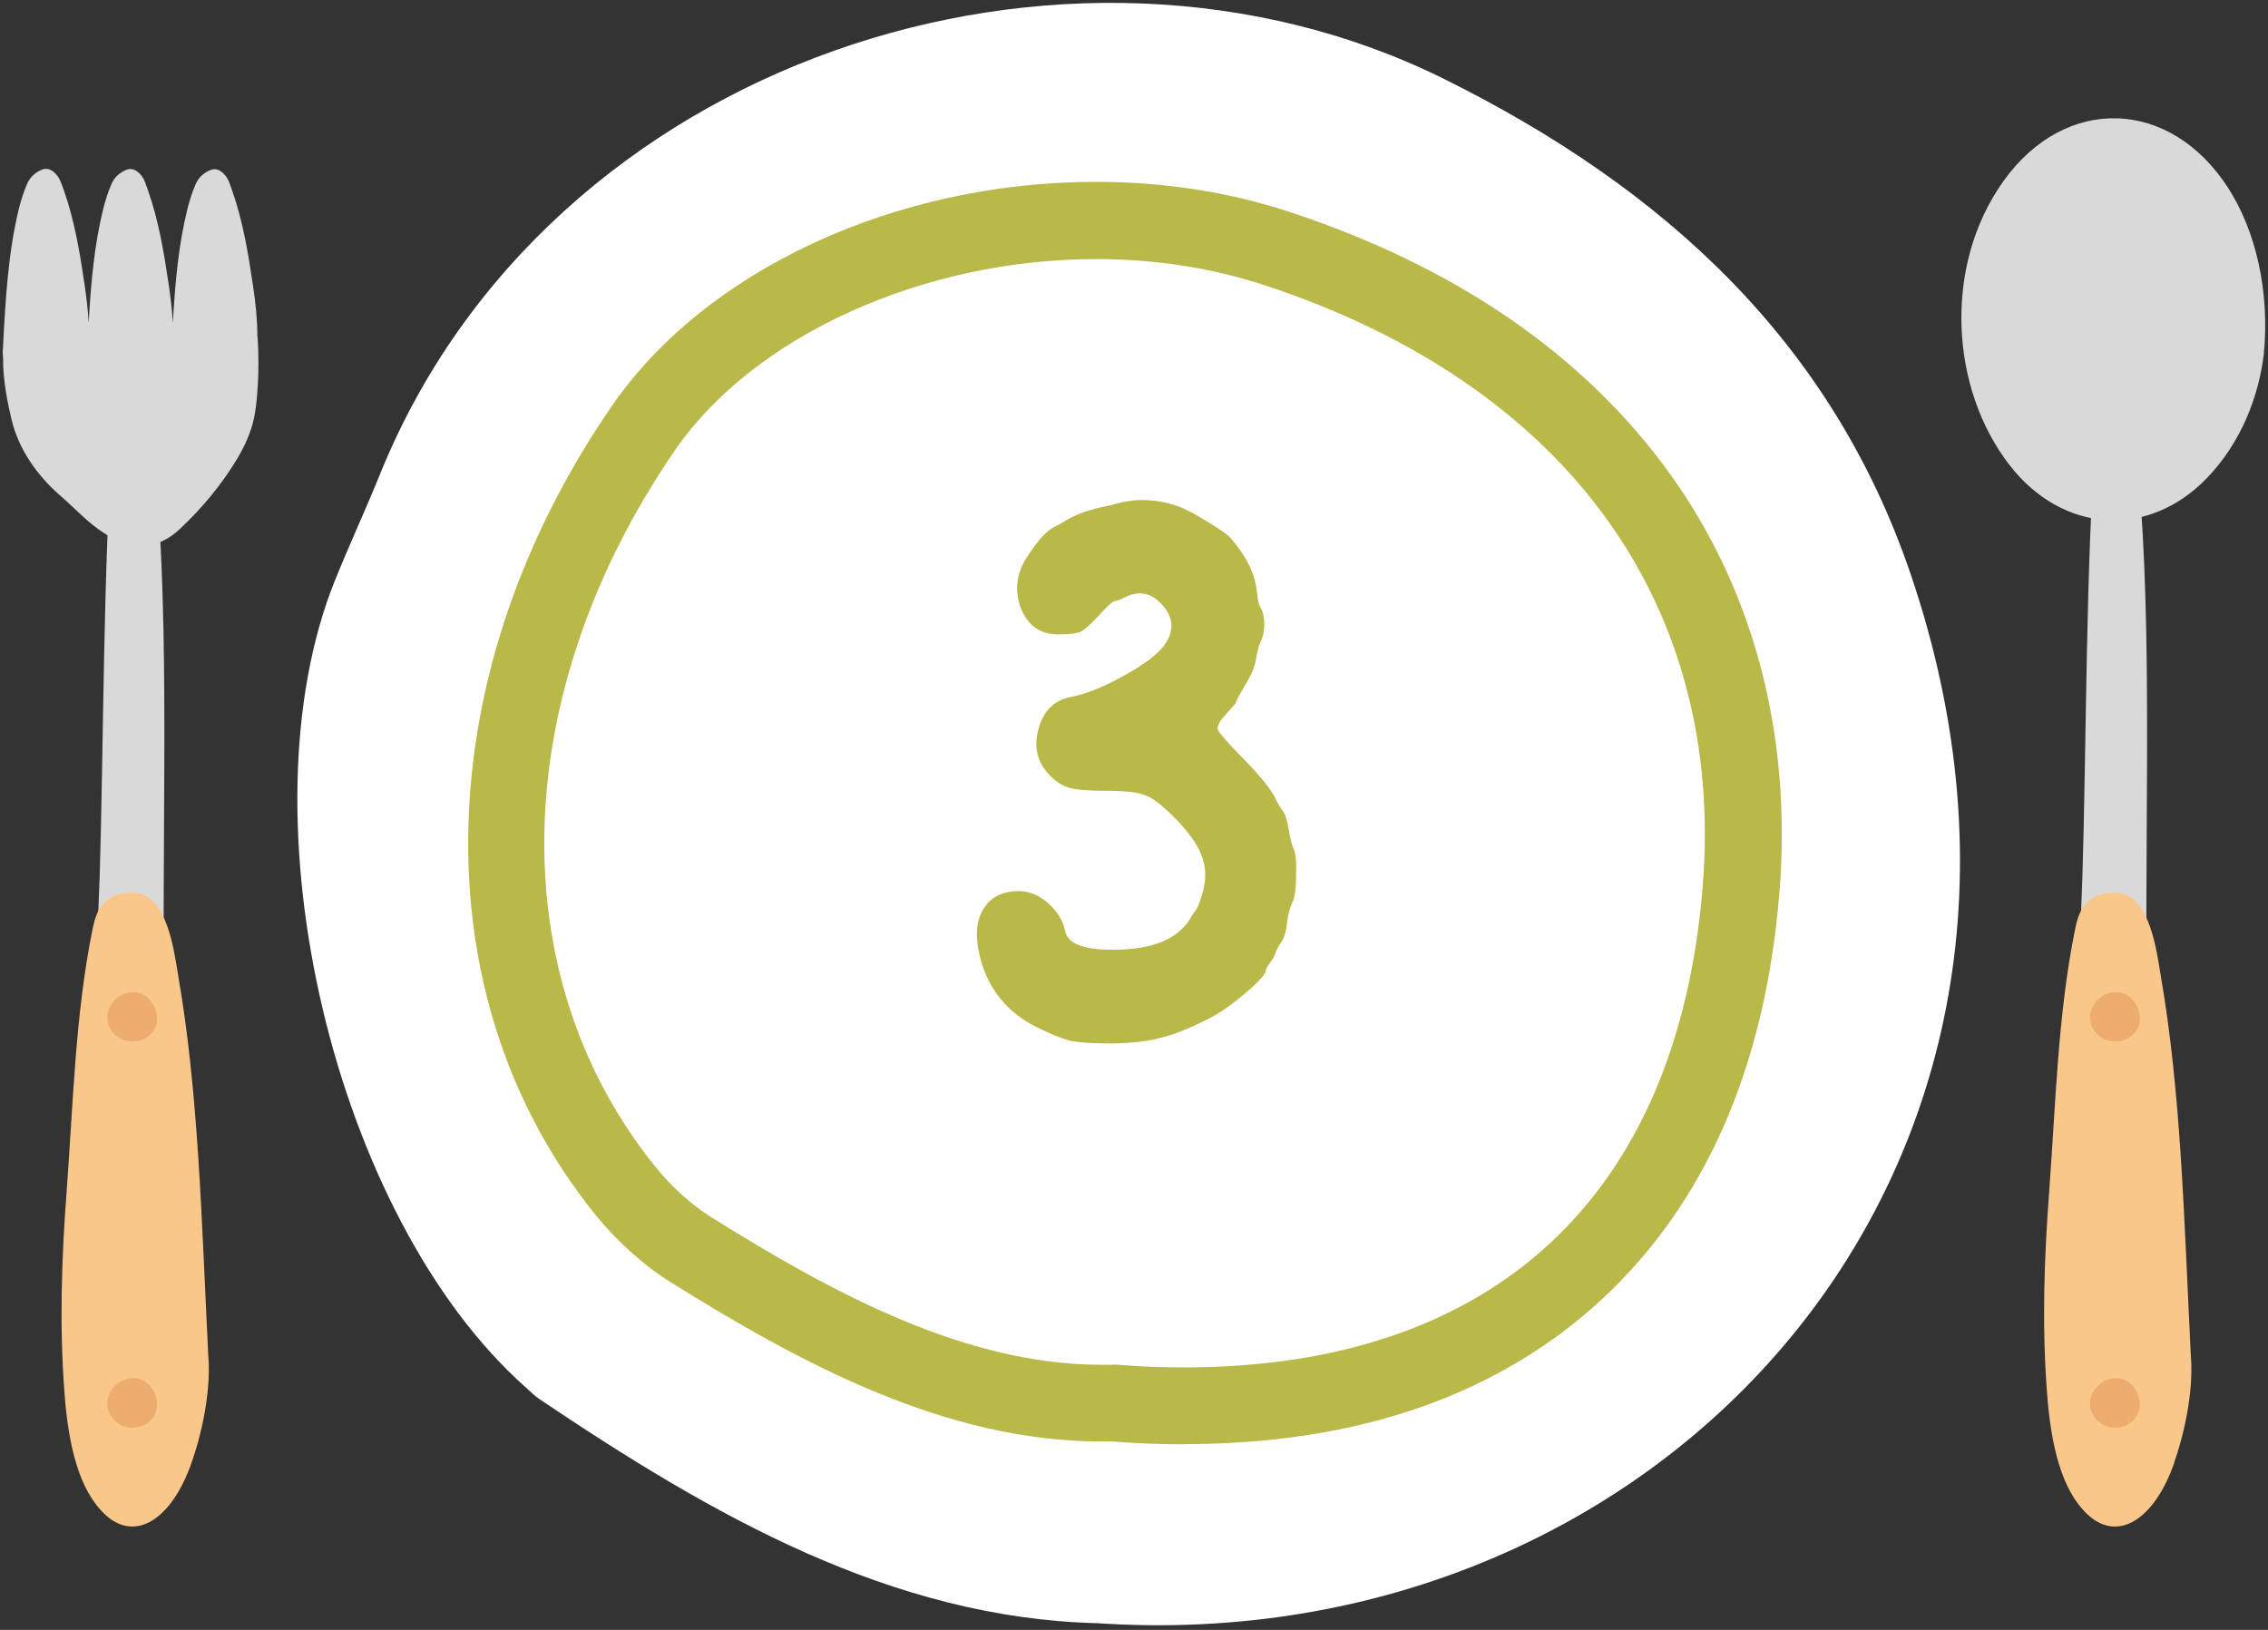
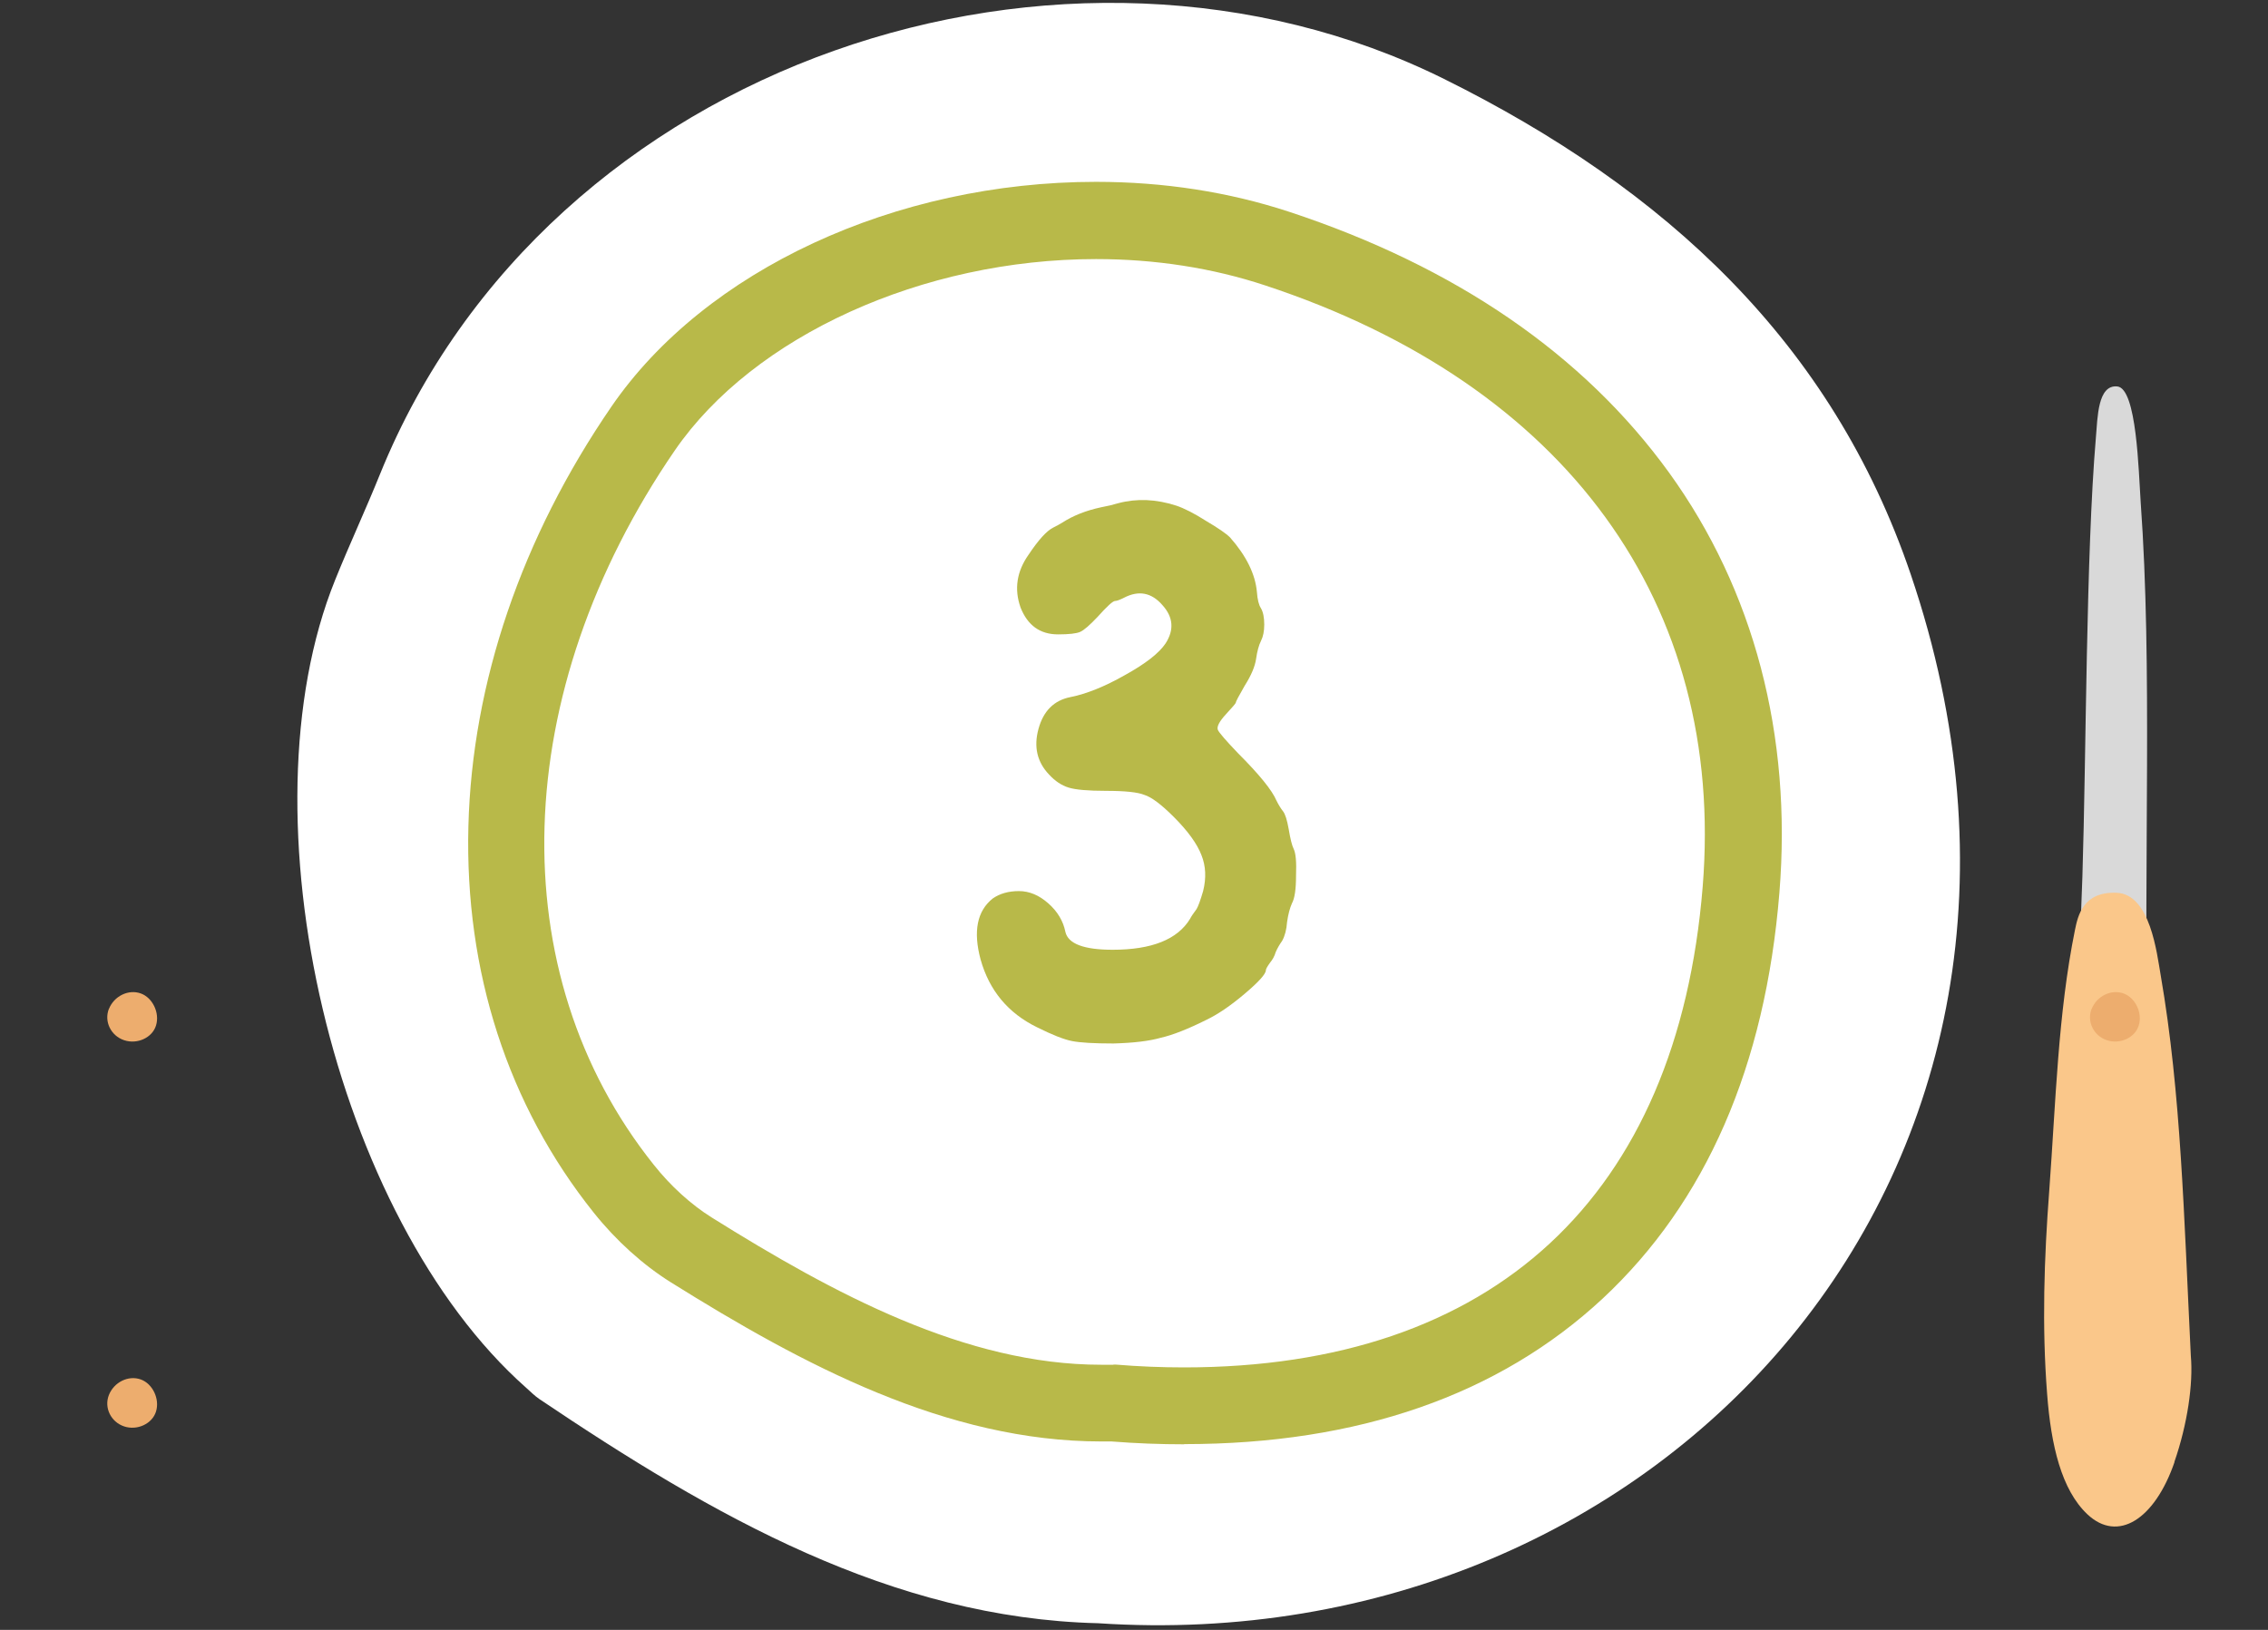
<svg xmlns="http://www.w3.org/2000/svg" width="128" height="92" viewBox="0 0 128 92" fill="none">
  <rect x="0" y="0" width="128" height="92" fill="#333333" stroke="none" />
  <g clip-path="url(#clip0_691_920)">
    <path d="M61.975 91.624C50.315 91.344 40.225 85.554 30.445 78.974C30.165 78.784 29.935 78.544 29.685 78.324C18.855 68.724 13.505 46.104 18.915 32.734C19.725 30.724 20.645 28.754 21.455 26.744C30.965 3.304 60.275 -6.076 81.495 4.454C94.035 10.674 103.405 19.374 107.835 32.414C119.285 66.124 93.695 93.734 61.975 91.624Z" fill="white" />
    <path d="M62.845 77.024H62.955C64.275 77.134 65.575 77.184 66.825 77.184C84.285 77.184 94.675 67.544 96.095 50.054C97.385 34.084 88.385 21.704 71.385 16.104C68.415 15.124 65.205 14.624 61.855 14.624C52.075 14.624 42.525 18.964 38.085 25.424C28.715 39.084 28.245 54.914 36.895 65.744C37.845 66.944 39.005 67.994 40.155 68.714C47.065 73.034 54.505 77.034 62.145 77.034C62.335 77.034 62.535 77.034 62.725 77.034H62.835L62.845 77.024ZM66.825 81.524C65.495 81.524 64.125 81.474 62.735 81.364C62.545 81.364 62.345 81.364 62.155 81.364C53.425 81.364 45.325 77.044 37.865 72.384C36.285 71.394 34.775 70.034 33.505 68.444C28.665 62.384 26.225 54.844 26.435 46.634C26.645 38.534 29.435 30.344 34.505 22.954C39.795 15.244 50.525 10.264 61.855 10.264C65.675 10.264 69.345 10.834 72.755 11.954C82.155 15.054 89.375 20.014 94.195 26.674C98.985 33.304 101.145 41.494 100.425 50.384C99.635 60.164 96.275 67.864 90.455 73.294C84.595 78.744 76.645 81.514 66.835 81.514" fill="#B8B949" />
-     <path d="M127.765 19.974C127.485 22.334 126.505 24.964 124.545 26.994C121.225 30.424 116.405 30.104 113.415 26.254C110.065 21.934 109.645 15.014 113.075 10.214C116.575 5.334 122.485 5.534 125.755 10.614C127.305 13.024 128.105 16.424 127.765 19.974Z" fill="#D9D9D9" />
    <path d="M121.395 66.603C120.735 71.133 119.525 72.973 118.525 70.713C117.675 68.793 117.325 65.303 117.195 61.263C117.025 55.893 117.365 54.813 117.525 49.483C117.745 42.503 117.725 31.313 118.285 24.713C118.385 23.563 118.385 21.703 119.495 21.813C120.595 21.923 120.695 26.593 120.815 28.353C121.485 37.633 120.975 48.313 121.195 59.333C121.275 61.513 121.815 63.623 121.385 66.593" fill="#D9D9D9" />
    <path d="M122.725 82.524C121.605 85.774 119.525 87.094 117.805 85.474C116.345 84.094 115.755 81.594 115.535 78.694C115.235 74.844 115.365 71.024 115.655 67.194C116.025 62.184 116.145 57.224 117.105 52.494C117.275 51.664 117.575 50.314 119.465 50.394C121.355 50.474 121.725 53.794 121.945 55.054C123.095 61.714 123.255 68.634 123.645 76.534C123.785 78.104 123.455 80.394 122.715 82.524" fill="#FAC78A" />
-     <path d="M118.045 78.744C118.335 78.014 119.145 77.614 119.845 77.864C120.515 78.104 120.925 78.964 120.705 79.674C120.495 80.364 119.645 80.764 118.905 80.514C118.155 80.264 117.765 79.454 118.045 78.744Z" fill="#EDAD6E" />
    <path d="M118.045 56.955C118.335 56.225 119.145 55.825 119.845 56.075C120.515 56.315 120.925 57.175 120.705 57.885C120.495 58.575 119.645 58.965 118.905 58.715C118.155 58.465 117.765 57.655 118.045 56.945" fill="#EDAD6E" />
-     <path d="M9.495 66.603C8.835 71.133 7.625 72.973 6.625 70.713C5.775 68.793 5.425 65.303 5.295 61.263C5.115 55.893 5.455 54.813 5.625 49.483C5.845 42.503 5.825 31.313 6.385 24.713C6.485 23.563 6.485 21.703 7.595 21.813C8.695 21.923 8.795 26.593 8.915 28.353C9.585 37.633 9.075 48.313 9.295 59.333C9.375 61.513 9.915 63.623 9.485 66.593" fill="#D9D9D9" />
-     <path d="M10.825 82.524C9.705 85.774 7.625 87.094 5.915 85.474C4.455 84.094 3.865 81.594 3.645 78.694C3.345 74.844 3.475 71.024 3.765 67.194C4.135 62.184 4.255 57.224 5.215 52.494C5.385 51.664 5.685 50.314 7.575 50.394C9.465 50.474 9.835 53.794 10.055 55.054C11.205 61.714 11.365 68.634 11.755 76.534C11.895 78.104 11.565 80.394 10.825 82.524Z" fill="#FAC78A" />
    <path d="M6.145 78.744C6.435 78.014 7.245 77.614 7.945 77.864C8.615 78.104 9.025 78.964 8.805 79.674C8.595 80.364 7.745 80.764 7.005 80.514C6.255 80.264 5.865 79.454 6.145 78.744Z" fill="#EDAD6E" />
    <path d="M6.145 56.955C6.435 56.225 7.245 55.825 7.945 56.075C8.615 56.315 9.025 57.175 8.805 57.885C8.595 58.575 7.745 58.965 7.005 58.715C6.255 58.465 5.865 57.655 6.145 56.945" fill="#EDAD6E" />
-     <path d="M14.525 18.984C14.525 18.044 14.425 17.104 14.285 16.164C14.015 14.324 13.715 12.494 13.105 10.764C12.995 10.464 12.915 10.144 12.715 9.904C12.485 9.634 12.215 9.464 11.885 9.594C11.525 9.744 11.215 9.984 11.035 10.414C10.845 10.844 10.705 11.304 10.585 11.764C10.075 13.814 9.885 15.914 9.755 18.234C9.715 17.544 9.635 16.844 9.535 16.154C9.265 14.314 8.965 12.484 8.355 10.754C8.245 10.454 8.165 10.134 7.965 9.894C7.735 9.624 7.465 9.454 7.135 9.584C6.775 9.734 6.465 9.974 6.285 10.404C6.095 10.834 5.955 11.294 5.835 11.754C5.325 13.804 5.135 15.904 5.005 18.224C4.965 17.534 4.885 16.834 4.785 16.144C4.515 14.304 4.215 12.474 3.605 10.744C3.495 10.444 3.405 10.124 3.205 9.884C2.975 9.614 2.705 9.444 2.375 9.574C2.015 9.724 1.705 9.964 1.525 10.394C1.335 10.824 1.195 11.284 1.075 11.744C0.465 14.234 0.315 16.774 0.165 19.684C0.145 19.844 0.155 20.024 0.175 20.214C0.155 21.464 0.455 22.864 0.655 23.694C1.055 25.344 2.045 26.804 3.465 28.034C4.295 28.754 5.005 29.564 5.985 30.164C7.495 31.094 8.905 31.024 10.135 29.874C11.425 28.664 12.515 27.344 13.385 25.894C13.805 25.194 14.135 24.464 14.315 23.694C14.525 22.804 14.665 20.874 14.535 18.984" fill="#D9D9D9" />
    <path d="M63.117 28.402C64.16 28.126 65.248 28.172 66.383 28.54C66.843 28.693 67.41 28.985 68.085 29.414C68.76 29.813 69.204 30.119 69.419 30.334C70.339 31.377 70.845 32.404 70.937 33.416C70.968 33.845 71.044 34.152 71.167 34.336C71.29 34.551 71.351 34.857 71.351 35.256C71.351 35.624 71.29 35.931 71.167 36.176C71.044 36.421 70.952 36.759 70.891 37.188C70.83 37.617 70.615 38.123 70.247 38.706C69.91 39.289 69.741 39.611 69.741 39.672C69.741 39.703 69.557 39.917 69.189 40.316C68.821 40.715 68.668 41.006 68.729 41.19C68.79 41.343 69.174 41.788 69.879 42.524C71.075 43.72 71.796 44.609 72.041 45.192C72.164 45.437 72.286 45.637 72.409 45.79C72.532 45.943 72.639 46.281 72.731 46.802C72.823 47.354 72.915 47.722 73.007 47.906C73.13 48.151 73.176 48.657 73.145 49.424C73.145 50.191 73.068 50.712 72.915 50.988C72.792 51.264 72.7 51.617 72.639 52.046C72.608 52.475 72.516 52.828 72.363 53.104C72.21 53.319 72.087 53.533 71.995 53.748C71.934 53.963 71.826 54.162 71.673 54.346C71.52 54.561 71.443 54.699 71.443 54.76C71.443 54.975 71.044 55.419 70.247 56.094C69.45 56.769 68.729 57.259 68.085 57.566C67.042 58.087 66.184 58.425 65.509 58.578C64.865 58.762 63.976 58.869 62.841 58.9C61.737 58.9 60.955 58.854 60.495 58.762C60.035 58.67 59.376 58.409 58.517 57.98C56.892 57.183 55.834 55.91 55.343 54.162C54.914 52.567 55.144 51.417 56.033 50.712C56.432 50.436 56.922 50.298 57.505 50.298C58.088 50.298 58.64 50.528 59.161 50.988C59.682 51.448 60.004 51.985 60.127 52.598C60.28 53.273 61.17 53.61 62.795 53.61C65.003 53.61 66.46 53.027 67.165 51.862C67.226 51.739 67.349 51.555 67.533 51.31C67.625 51.157 67.748 50.819 67.901 50.298C68.085 49.562 68.054 48.887 67.809 48.274C67.564 47.63 67.042 46.909 66.245 46.112C65.54 45.407 64.988 44.993 64.589 44.87C64.221 44.717 63.5 44.64 62.427 44.64C61.415 44.64 60.71 44.579 60.311 44.456C59.912 44.333 59.544 44.088 59.207 43.72C58.532 43.015 58.333 42.156 58.609 41.144C58.885 40.132 59.483 39.534 60.403 39.35C61.323 39.166 62.35 38.752 63.485 38.108C64.65 37.464 65.417 36.866 65.785 36.314C66.276 35.547 66.214 34.827 65.601 34.152C64.988 33.447 64.267 33.309 63.439 33.738C63.194 33.861 63.025 33.922 62.933 33.922C62.81 33.922 62.488 34.213 61.967 34.796C61.507 35.287 61.17 35.578 60.955 35.67C60.74 35.762 60.326 35.808 59.713 35.808C58.701 35.808 57.996 35.302 57.597 34.29C57.229 33.247 57.382 32.251 58.057 31.3C58.609 30.472 59.069 29.966 59.437 29.782C59.621 29.69 59.79 29.598 59.943 29.506C60.556 29.107 61.292 28.816 62.151 28.632C62.488 28.571 62.81 28.494 63.117 28.402Z" fill="#B8B949" />
  </g>
  <defs>
    <clipPath id="clip0_691_920">
      <rect width="127.69" height="91.57" fill="white" transform="translate(0.155 0.164)" />
    </clipPath>
  </defs>
</svg>